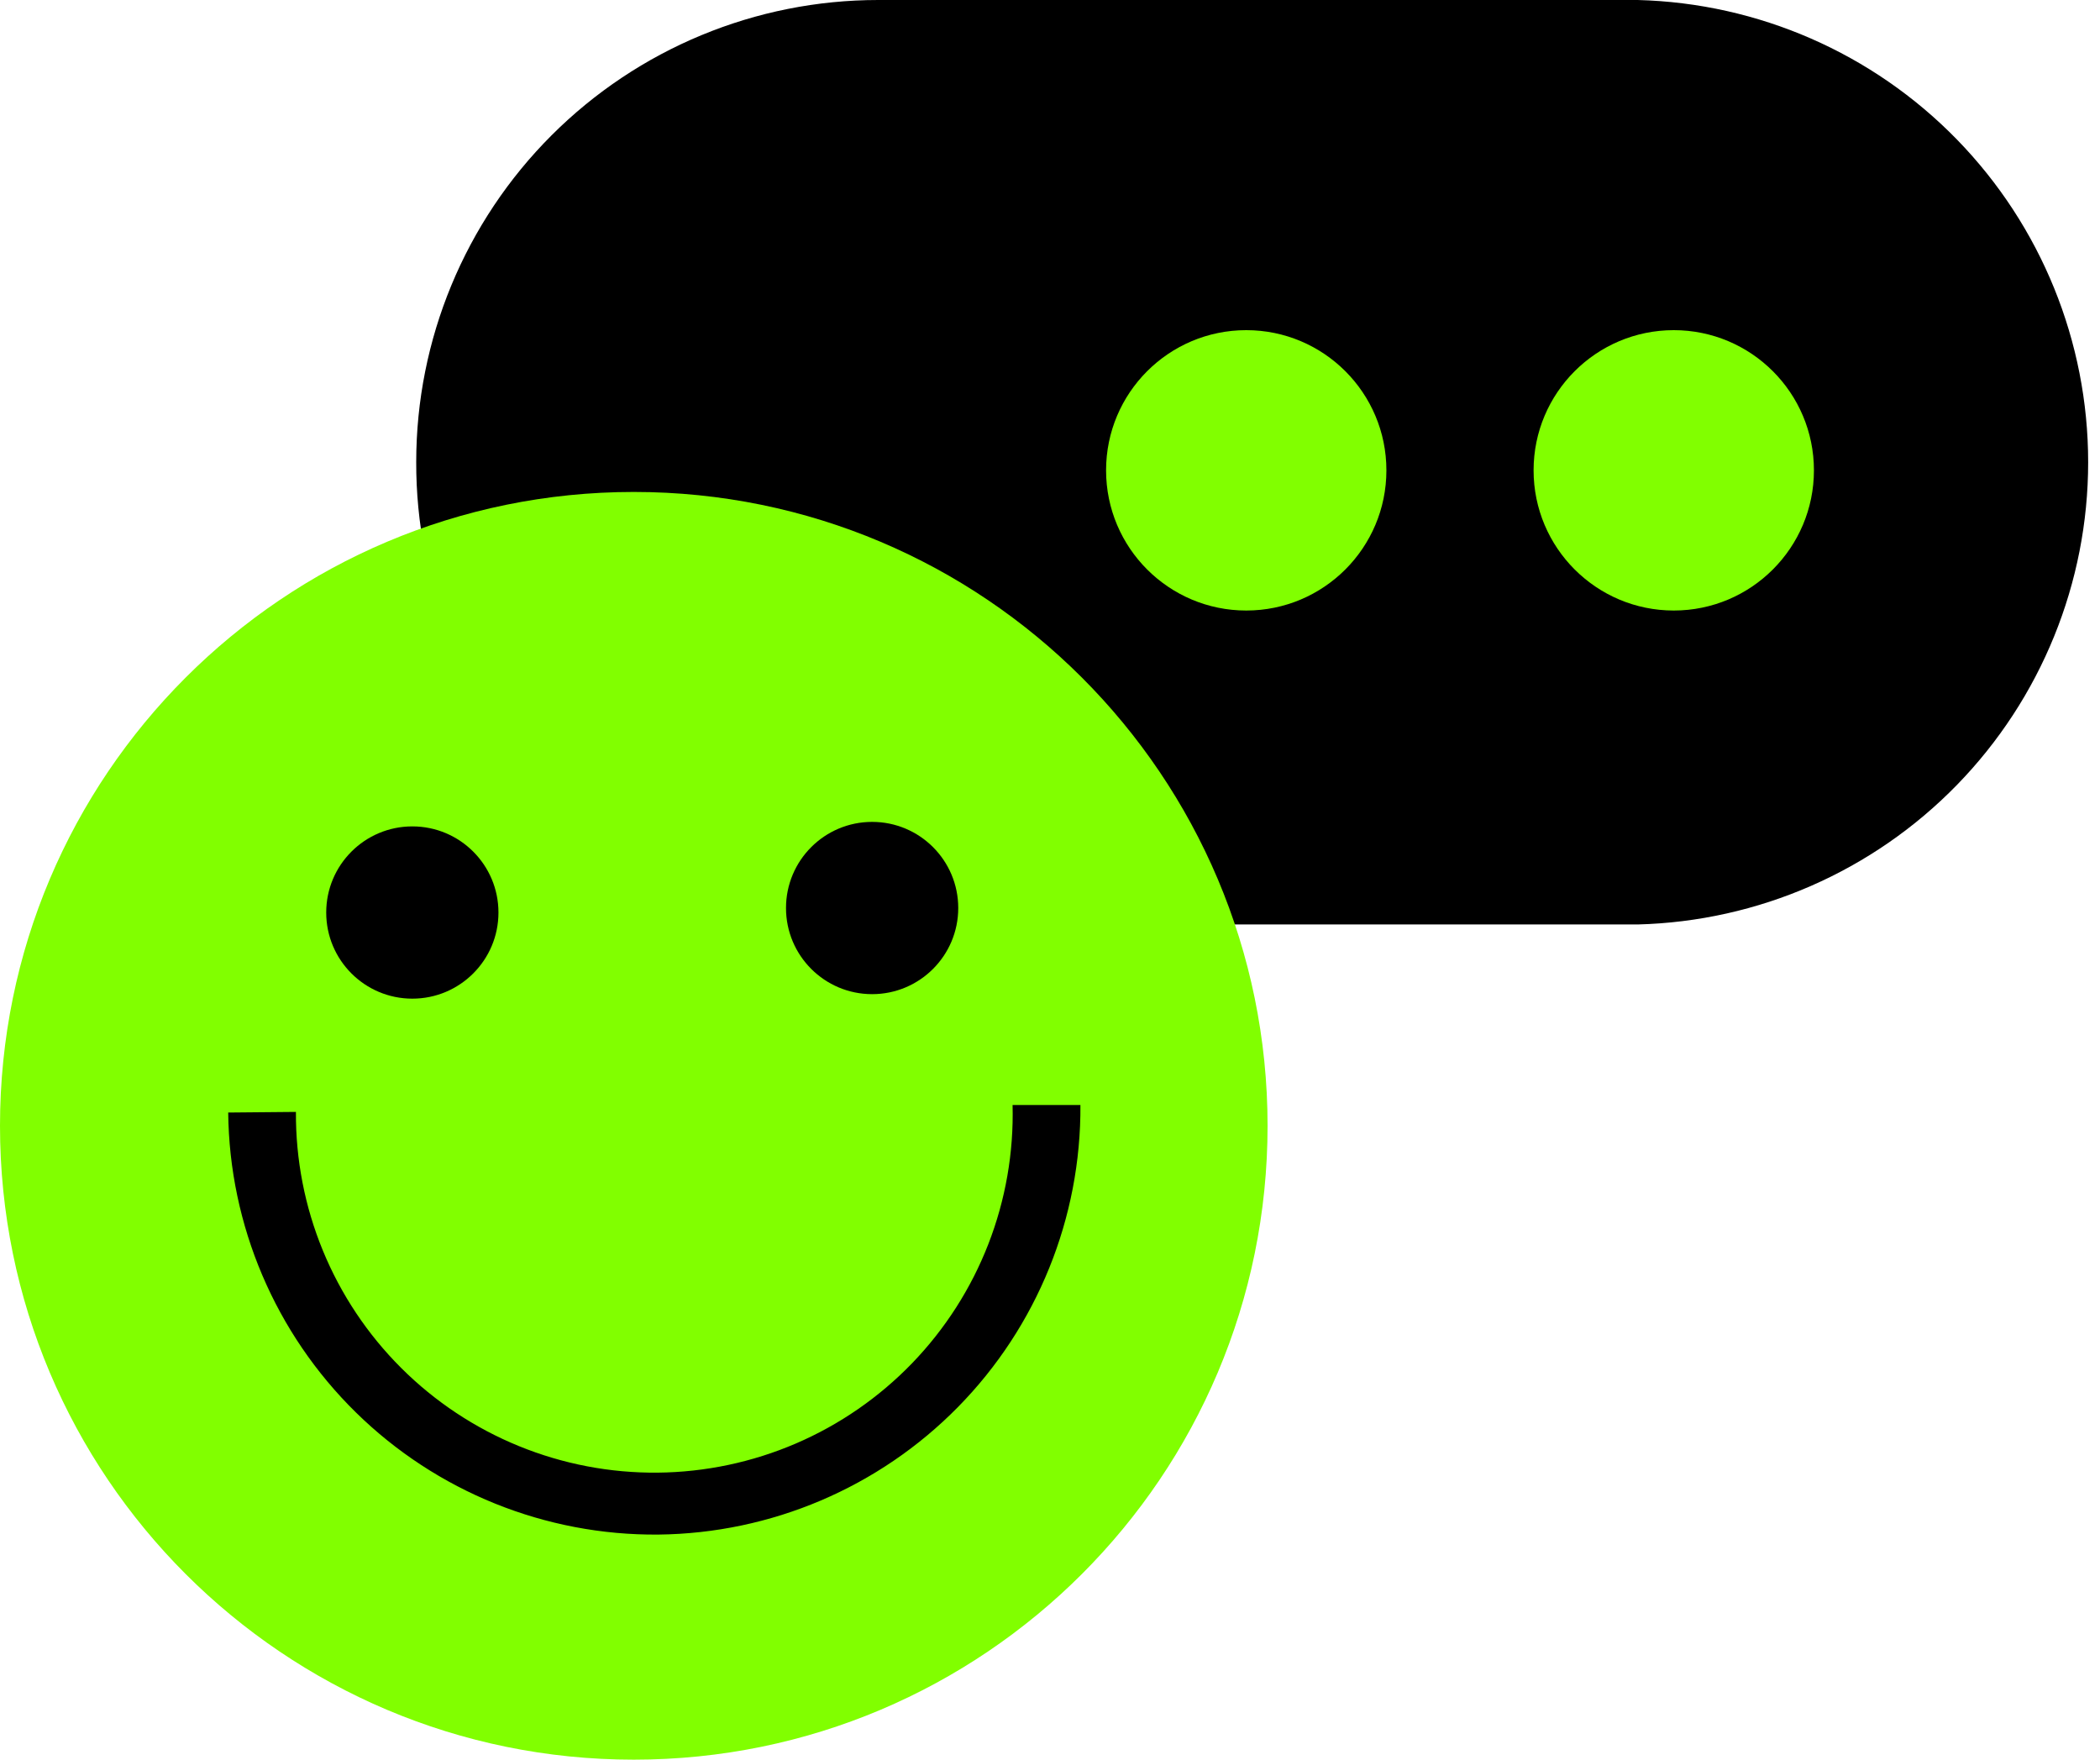
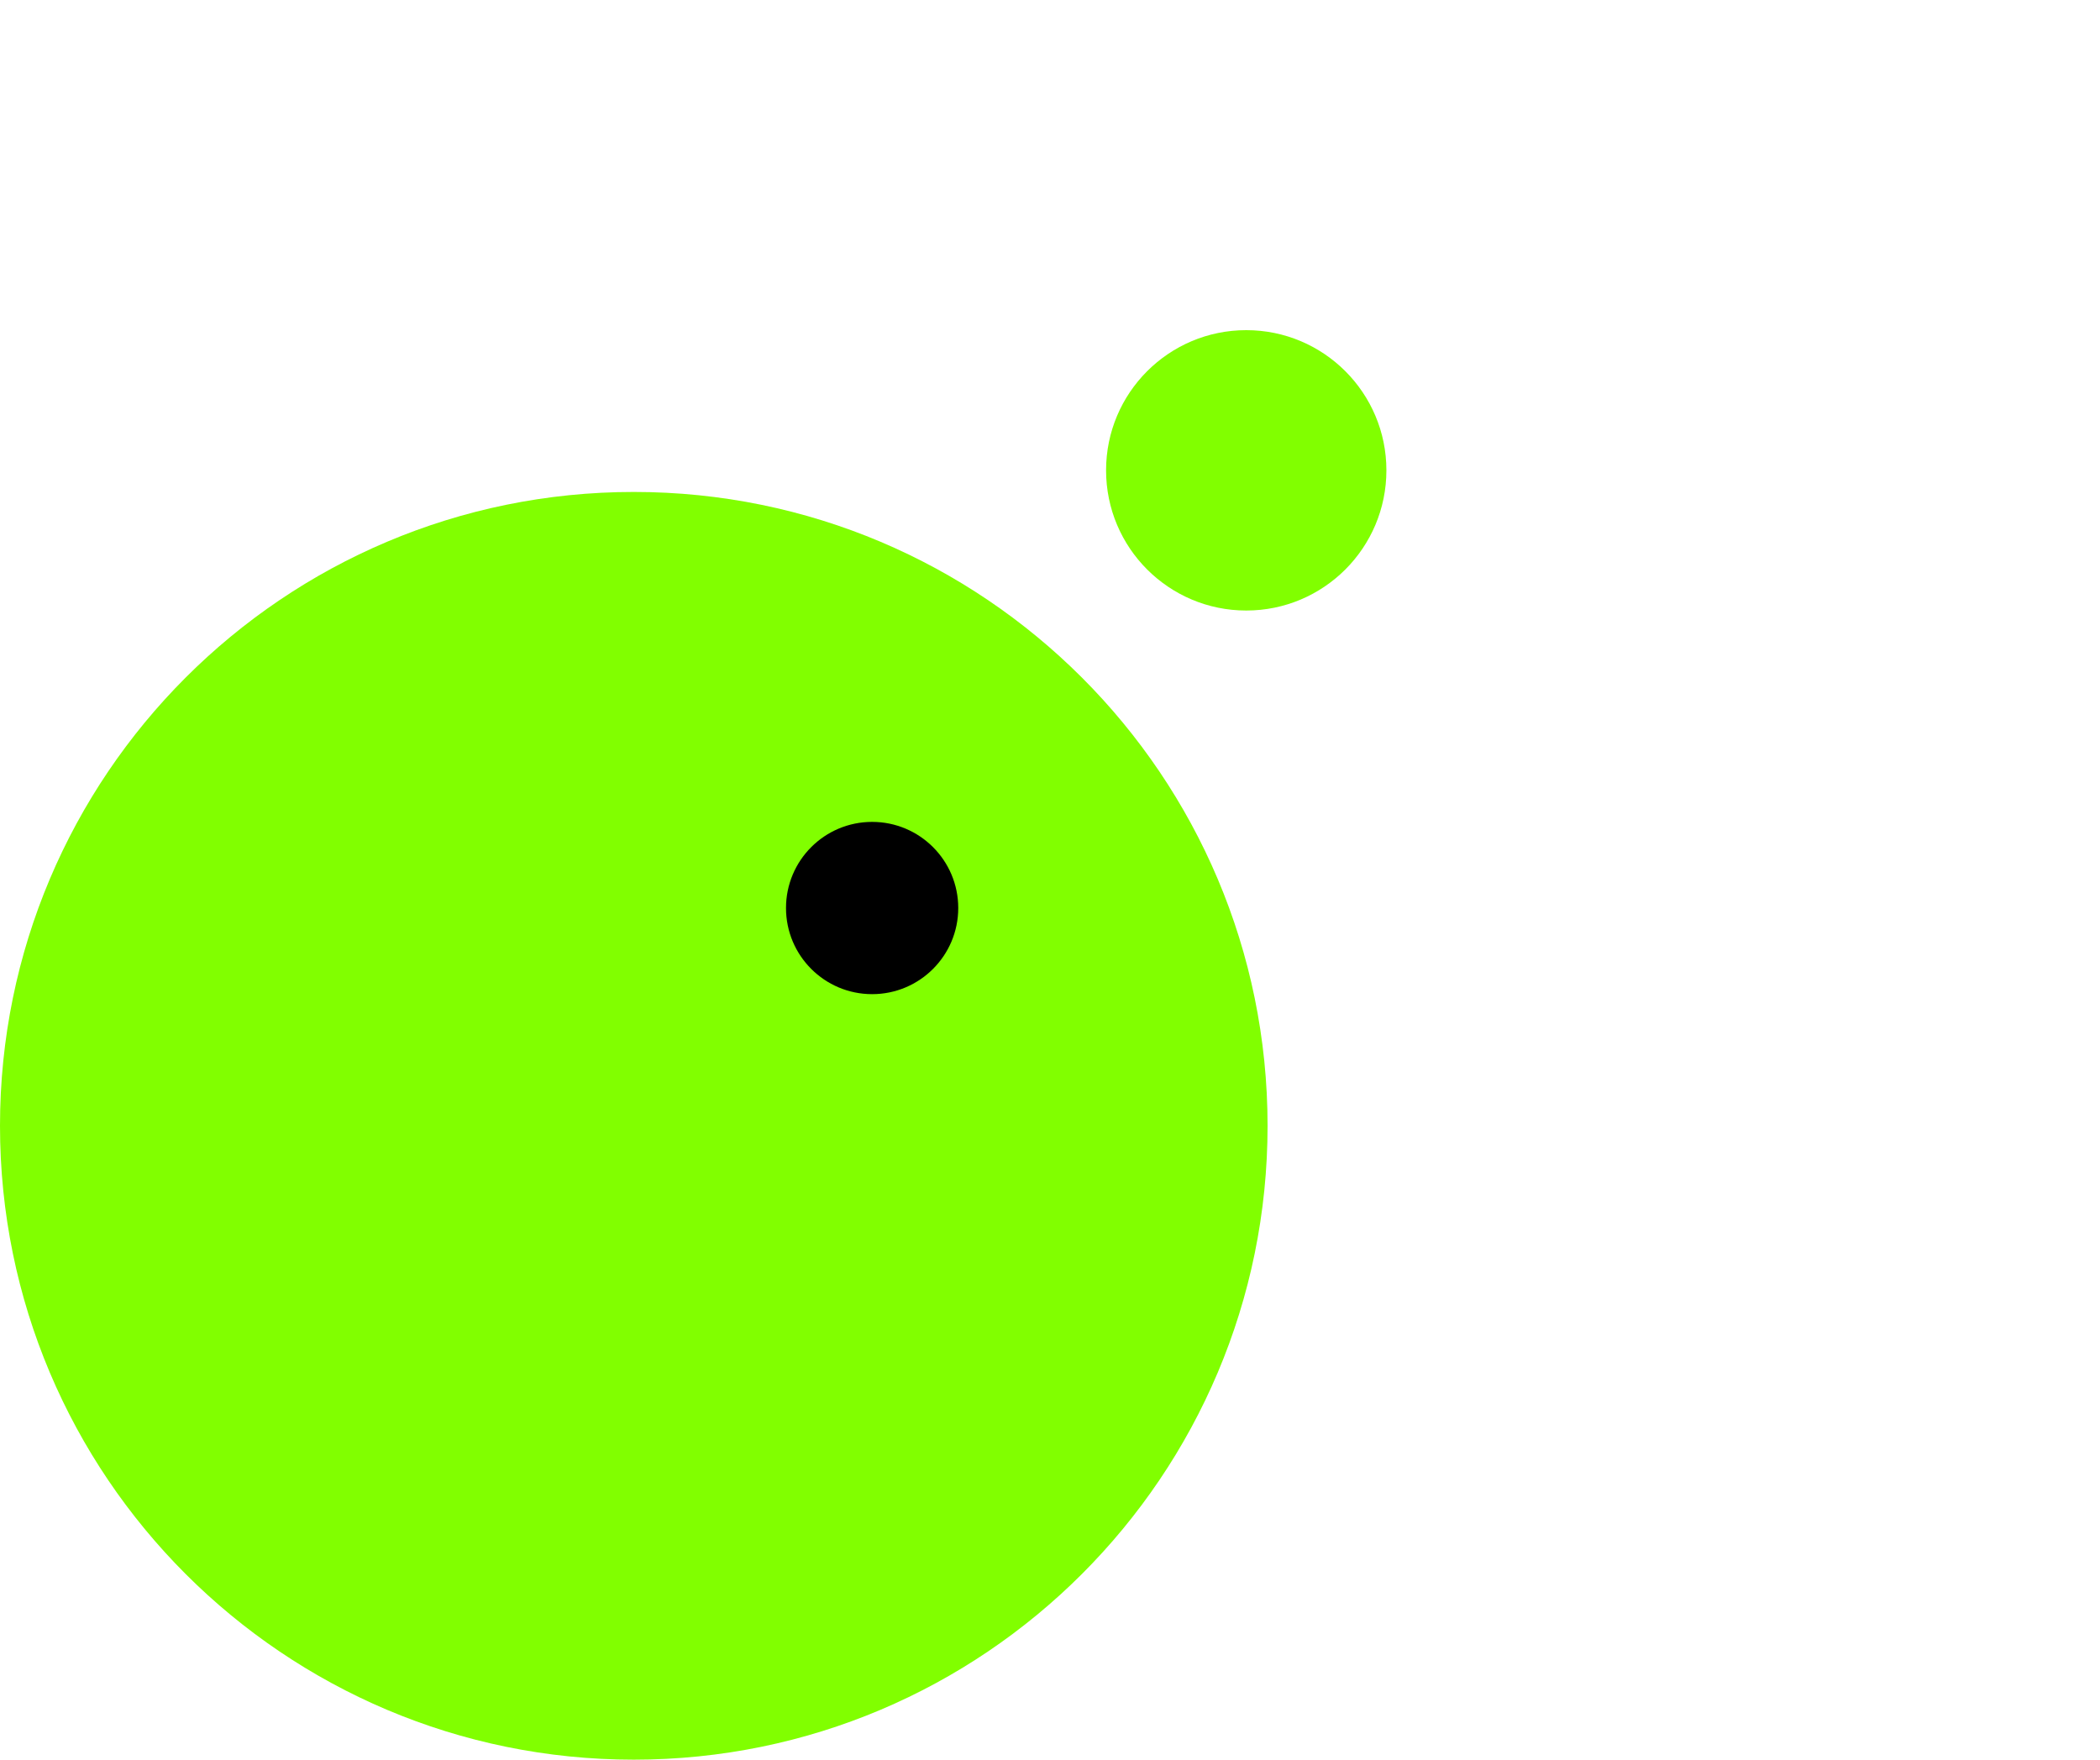
<svg xmlns="http://www.w3.org/2000/svg" width="111" height="93" viewBox="0 0 111 93" fill="none">
-   <path d="M22 24.421C22 17.944 24.573 11.733 29.153 7.153C33.733 2.573 39.945 0 46.422 0H86.564C92.935 0.164 98.989 2.809 103.437 7.373C107.885 11.937 110.374 18.057 110.374 24.43C110.374 30.802 107.885 36.922 103.437 41.486C98.989 46.05 92.935 48.695 86.564 48.859H60.432L46.212 65V48.891C39.761 48.84 33.594 46.237 29.057 41.652C24.52 37.067 21.983 30.872 22 24.421Z" fill="black" />
  <path d="M65.873 32.267C69.965 32.267 73.281 28.95 73.281 24.858C73.281 20.766 69.965 17.449 65.873 17.449C61.781 17.449 58.464 20.766 58.464 24.858C58.464 28.95 61.781 32.267 65.873 32.267Z" fill="#81FF00" />
-   <path d="M88.47 32.267C92.562 32.267 95.879 28.95 95.879 24.858C95.879 20.766 92.562 17.449 88.47 17.449C84.379 17.449 81.061 20.766 81.061 24.858C81.061 28.95 84.379 32.267 88.47 32.267Z" fill="#81FF00" />
  <path d="M33.5 93C52.002 93 67 78.001 67 59.5C67 40.998 52.002 26 33.5 26C14.998 26 0 40.998 0 59.5C0 78.001 14.998 93 33.5 93Z" fill="#81FF00" />
-   <path d="M34.797 81.104C28.826 81.155 23.079 78.835 18.817 74.654C14.554 70.472 12.125 64.77 12.062 58.799L15.642 58.766C15.626 61.279 16.11 63.771 17.066 66.095C18.022 68.419 19.431 70.53 21.211 72.304C22.991 74.079 25.106 75.481 27.434 76.43C29.761 77.379 32.254 77.855 34.767 77.831C37.28 77.806 39.763 77.282 42.072 76.289C44.38 75.296 46.468 73.853 48.214 72.045C49.959 70.237 51.328 68.099 52.239 65.757C53.15 63.415 53.586 60.915 53.522 58.402H57.108C57.147 64.368 54.821 70.105 50.64 74.36C46.459 78.615 40.762 81.039 34.797 81.104Z" fill="black" />
-   <path d="M21.795 52.78C24.309 52.78 26.347 50.742 26.347 48.228C26.347 45.714 24.309 43.676 21.795 43.676C19.281 43.676 17.243 45.714 17.243 48.228C17.243 50.742 19.281 52.78 21.795 52.78Z" fill="black" />
  <path d="M46.098 52.542C48.612 52.542 50.65 50.504 50.65 47.99C50.65 45.476 48.612 43.438 46.098 43.438C43.584 43.438 41.546 45.476 41.546 47.99C41.546 50.504 43.584 52.542 46.098 52.542Z" fill="black" />
</svg>